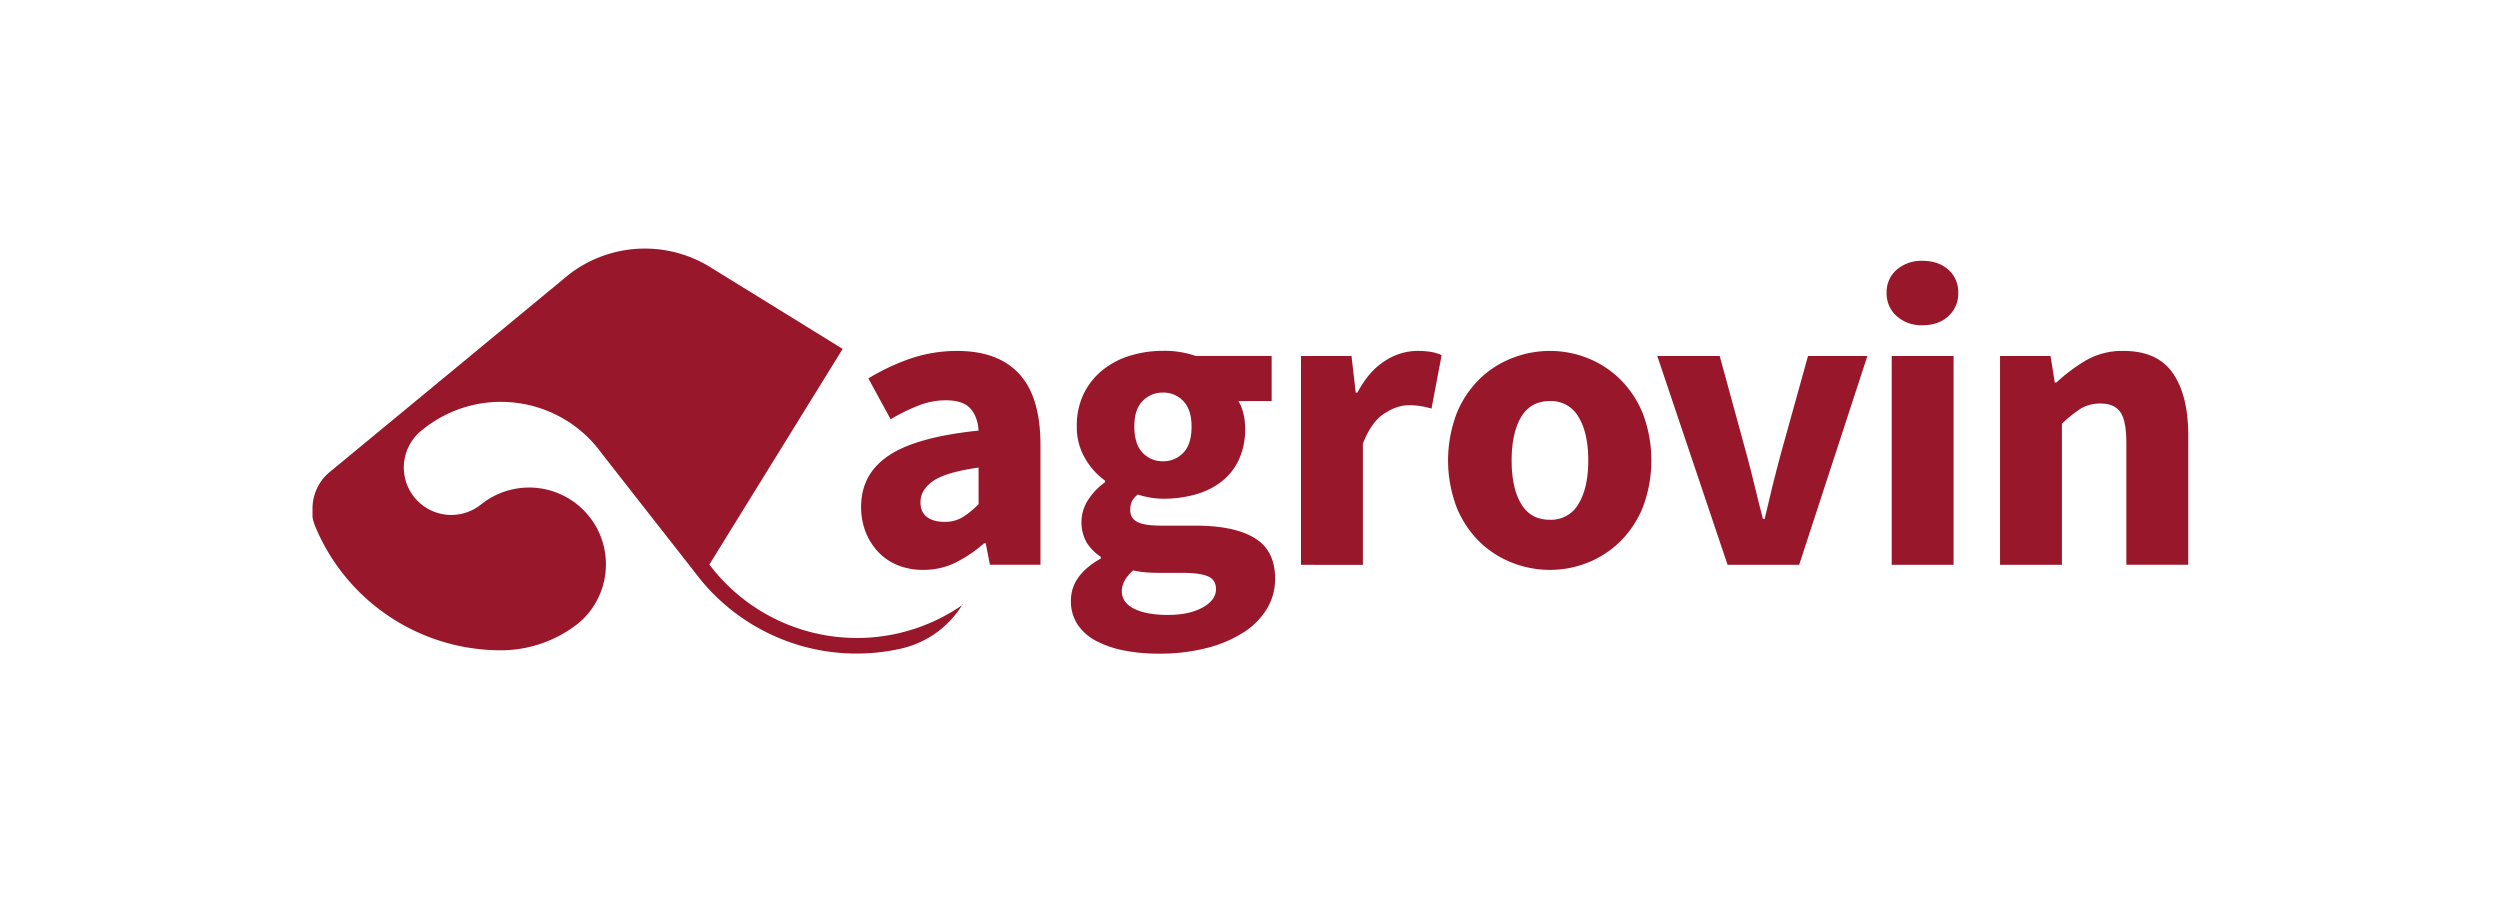
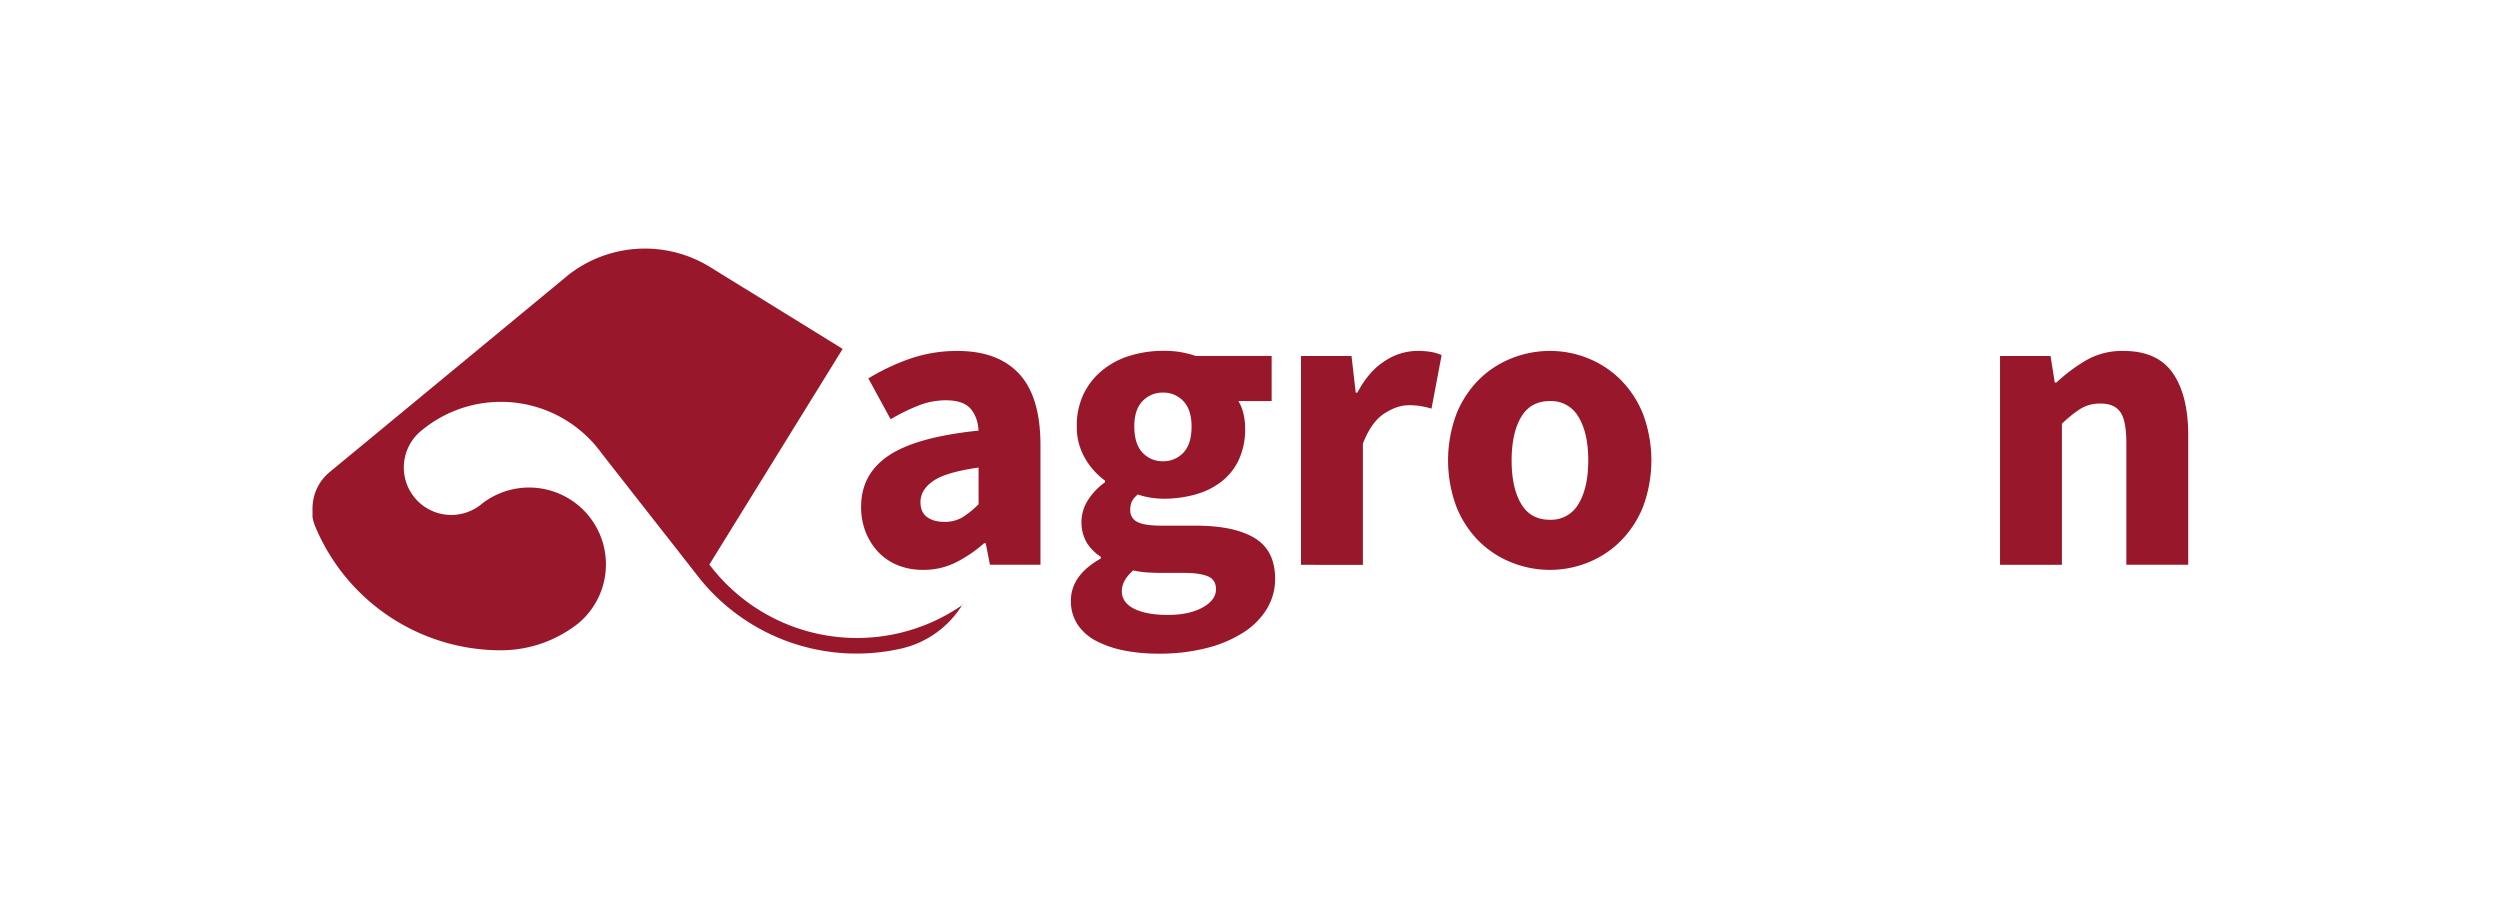
<svg xmlns="http://www.w3.org/2000/svg" id="Capa_1" data-name="Capa 1" viewBox="0 0 1234.23 445.41">
  <defs>
    <style>.cls-1{fill:#99172a;}</style>
  </defs>
  <title>Propuesta 1 y 3 logo Agrovin</title>
  <path class="cls-1" d="M455.88,281.34A32.89,32.89,0,0,1,443.1,279a27.34,27.34,0,0,1-9.67-6.65,30.85,30.85,0,0,1-6.13-9.88,33.61,33.61,0,0,1-2.18-12.26q0-16.22,13.72-25.36t44.27-12.26c-.28-4.58-1.63-8.21-4.05-10.92s-6.48-4.05-12.16-4.05a36.64,36.64,0,0,0-13.2,2.5,94.47,94.47,0,0,0-14,6.86l-11-20.17A108.44,108.44,0,0,1,449.54,177a71.11,71.11,0,0,1,23.18-3.74q19.95,0,30.45,11.33t10.5,35.23v59H488.72l-2.07-10.61h-.84a65.28,65.28,0,0,1-13.92,9.46A35.37,35.37,0,0,1,455.88,281.34Zm10.4-23.7a16.82,16.82,0,0,0,8.93-2.28,43.39,43.39,0,0,0,7.9-6.45V230.83q-16.22,2.29-22.45,6.65t-6.23,10.39q0,5,3.22,7.38C459.8,256.85,462.67,257.64,466.28,257.64Z" />
  <path class="cls-1" d="M571.89,322.7A87.1,87.1,0,0,1,555,321.15a50.64,50.64,0,0,1-13.72-4.68,24.54,24.54,0,0,1-9.25-8.11,20.82,20.82,0,0,1-3.33-11.85q0-12.47,14.76-20.78v-.83a23.13,23.13,0,0,1-6.86-6.86,20.37,20.37,0,0,1,.63-21.31,31.74,31.74,0,0,1,8.31-8.63v-.83a34.72,34.72,0,0,1-9.67-10.7,30.24,30.24,0,0,1-4.26-16.11,35.58,35.58,0,0,1,3.54-16.32,34.59,34.59,0,0,1,9.45-11.64,40.11,40.11,0,0,1,13.62-7,55.61,55.61,0,0,1,16-2.29,46.61,46.61,0,0,1,16,2.5H627.8V198H611.38a20.53,20.53,0,0,1,2.39,5.82,29.68,29.68,0,0,1,.94,7.69A35.63,35.63,0,0,1,611.59,227,29.44,29.44,0,0,1,603,237.79a37.31,37.31,0,0,1-12.88,6.34,58.29,58.29,0,0,1-15.91,2.08,40.42,40.42,0,0,1-12.47-2.08,10.59,10.59,0,0,0-2.91,3.33,9.85,9.85,0,0,0-.83,4.36,6.17,6.17,0,0,0,3.43,5.82q3.43,1.88,12.16,1.87h16.63q19.13,0,29.21,6.14t10.08,20.05a28.31,28.31,0,0,1-4.06,14.87,36.23,36.23,0,0,1-11.53,11.64,62,62,0,0,1-18.09,7.69A93.5,93.5,0,0,1,571.89,322.7Zm4.78-19.12q10.4,0,17-3.64t6.66-9c0-3.19-1.36-5.33-4.06-6.44s-6.62-1.67-11.74-1.67H574q-5.41,0-8.73-.31a39,39,0,0,1-5.82-.93q-5.61,5-5.62,10.18,0,5.82,6.24,8.84T576.67,303.58Zm-2.5-75.87a13.38,13.38,0,0,0,10.09-4.26q4.05-4.26,4-13,0-8.11-4-12.37a13.38,13.38,0,0,0-10.09-4.26A13.52,13.52,0,0,0,564.09,198Q560,202.15,560,210.46q0,8.73,4.05,13A13.36,13.36,0,0,0,574.17,227.71Z" />
  <path class="cls-1" d="M642.29,278.85V175.75h24.94l2.08,18.08h.83q5.63-10.61,13.52-15.59a29.33,29.33,0,0,1,15.79-5,41.19,41.19,0,0,1,7.17.52,22.23,22.23,0,0,1,5.1,1.56l-5,26.4a50.74,50.74,0,0,0-5.41-1.25,36.64,36.64,0,0,0-5.82-.41q-5.82,0-12.16,4.15T672.85,219v59.87Z" />
  <path class="cls-1" d="M765.2,281.34a50.85,50.85,0,0,1-18.92-3.64,47.87,47.87,0,0,1-16.11-10.5,50.27,50.27,0,0,1-11.12-16.94,65.62,65.62,0,0,1,0-45.93,50.37,50.37,0,0,1,11.12-16.94,47.87,47.87,0,0,1,16.11-10.5,50.85,50.85,0,0,1,18.92-3.64A50.06,50.06,0,0,1,784,176.89a48.15,48.15,0,0,1,16,10.5,50.52,50.52,0,0,1,11.12,16.94,65.62,65.62,0,0,1,0,45.93A50.42,50.42,0,0,1,800,267.2a48.15,48.15,0,0,1-16,10.5A50.06,50.06,0,0,1,765.2,281.34Zm0-24.74a15.51,15.51,0,0,0,14.13-7.89q4.78-7.91,4.78-21.41t-4.78-21.41A15.5,15.5,0,0,0,765.2,198q-9.57,0-14.24,7.9t-4.68,21.41q0,13.5,4.68,21.41T765.2,256.6Z" />
-   <path class="cls-1" d="M852.89,278.85l-34.71-103.1H849l13.3,48.64q2.07,7.68,4,15.69t4.06,16.11h.83q1.86-8.12,3.84-16.11t4.06-15.69l13.51-48.64h29.31l-33.68,103.1Z" />
-   <path class="cls-1" d="M949.09,160.57a18.29,18.29,0,0,1-12.68-4.47,14.79,14.79,0,0,1-5-11.53,14.5,14.5,0,0,1,5-11.44,18.55,18.55,0,0,1,12.68-4.36q7.9,0,12.79,4.36a14.64,14.64,0,0,1,4.88,11.44,14.93,14.93,0,0,1-4.88,11.53Q957,160.57,949.09,160.57ZM933.92,278.85V175.75h30.55v103.1Z" />
  <path class="cls-1" d="M987.4,278.85V175.75h24.94l2.08,13.09h.83a83.14,83.14,0,0,1,14.55-10.91,35.62,35.62,0,0,1,18.5-4.68q16.85,0,24.43,11t7.58,30.55v64h-30.55V218.77q0-11.22-3-15.38t-9.66-4.16a18.47,18.47,0,0,0-10,2.6,59.59,59.59,0,0,0-9.15,7.38v69.64Z" />
  <path class="cls-1" d="M475.19,298.41v0h0a47.93,47.93,0,0,1-29.6,21.62,99.46,99.46,0,0,1-100.08-34.32l-1.89-2.41-9.83-12.58-20-25.5-16.75-21.41a61.35,61.35,0,0,0-88.68-11.47c-.39.31-.77.63-1.13.94v0a23.43,23.43,0,0,0,30.2,35.81c.19-.14.37-.29.54-.43a37.92,37.92,0,0,1,47.63,59c-.48.39-1,.77-1.46,1.13l-.34.25a61.64,61.64,0,0,1-35.77,12h-.75c-.32,0-.63,0-.94,0a99.27,99.27,0,0,1-90.63-60.95c0-.1-.08-.2-.13-.3s-.08-.19-.12-.3a.2.2,0,0,1,0,0l-.18-.46c0-.11-.09-.24-.13-.37s-.17-.5-.24-.76a3.3,3.3,0,0,1-.12-.38c-.05-.18-.1-.33-.14-.51v0a4.39,4.39,0,0,1-.13-.52c0-.16-.08-.31-.11-.47a.3.3,0,0,1,0-.1c0-.12-.05-.25-.08-.37a1.57,1.57,0,0,1,0-.23,1.09,1.09,0,0,1-.05-.26c0-.11,0-.21,0-.32s0-.19,0-.27,0-.16,0-.23a2,2,0,0,0,0-.34,2.65,2.65,0,0,0,0-.27c0-.1,0-.19,0-.3a2.29,2.29,0,0,0,0-.25c0-.1,0-.21,0-.32s0-.11,0-.17,0-.29,0-.43,0-.36,0-.55v-.57a23.4,23.4,0,0,1,8.48-18l.09-.06,115.18-95.11,2.65-2.2a60.22,60.22,0,0,1,6.94-4.68,61.36,61.36,0,0,1,62.26.43l1.47.91,15.32,9.47,4.93,3,2.67,1.66,41.74,25.79-65.8,106.46a91.34,91.34,0,0,0,125.34,19.68Z" />
</svg>